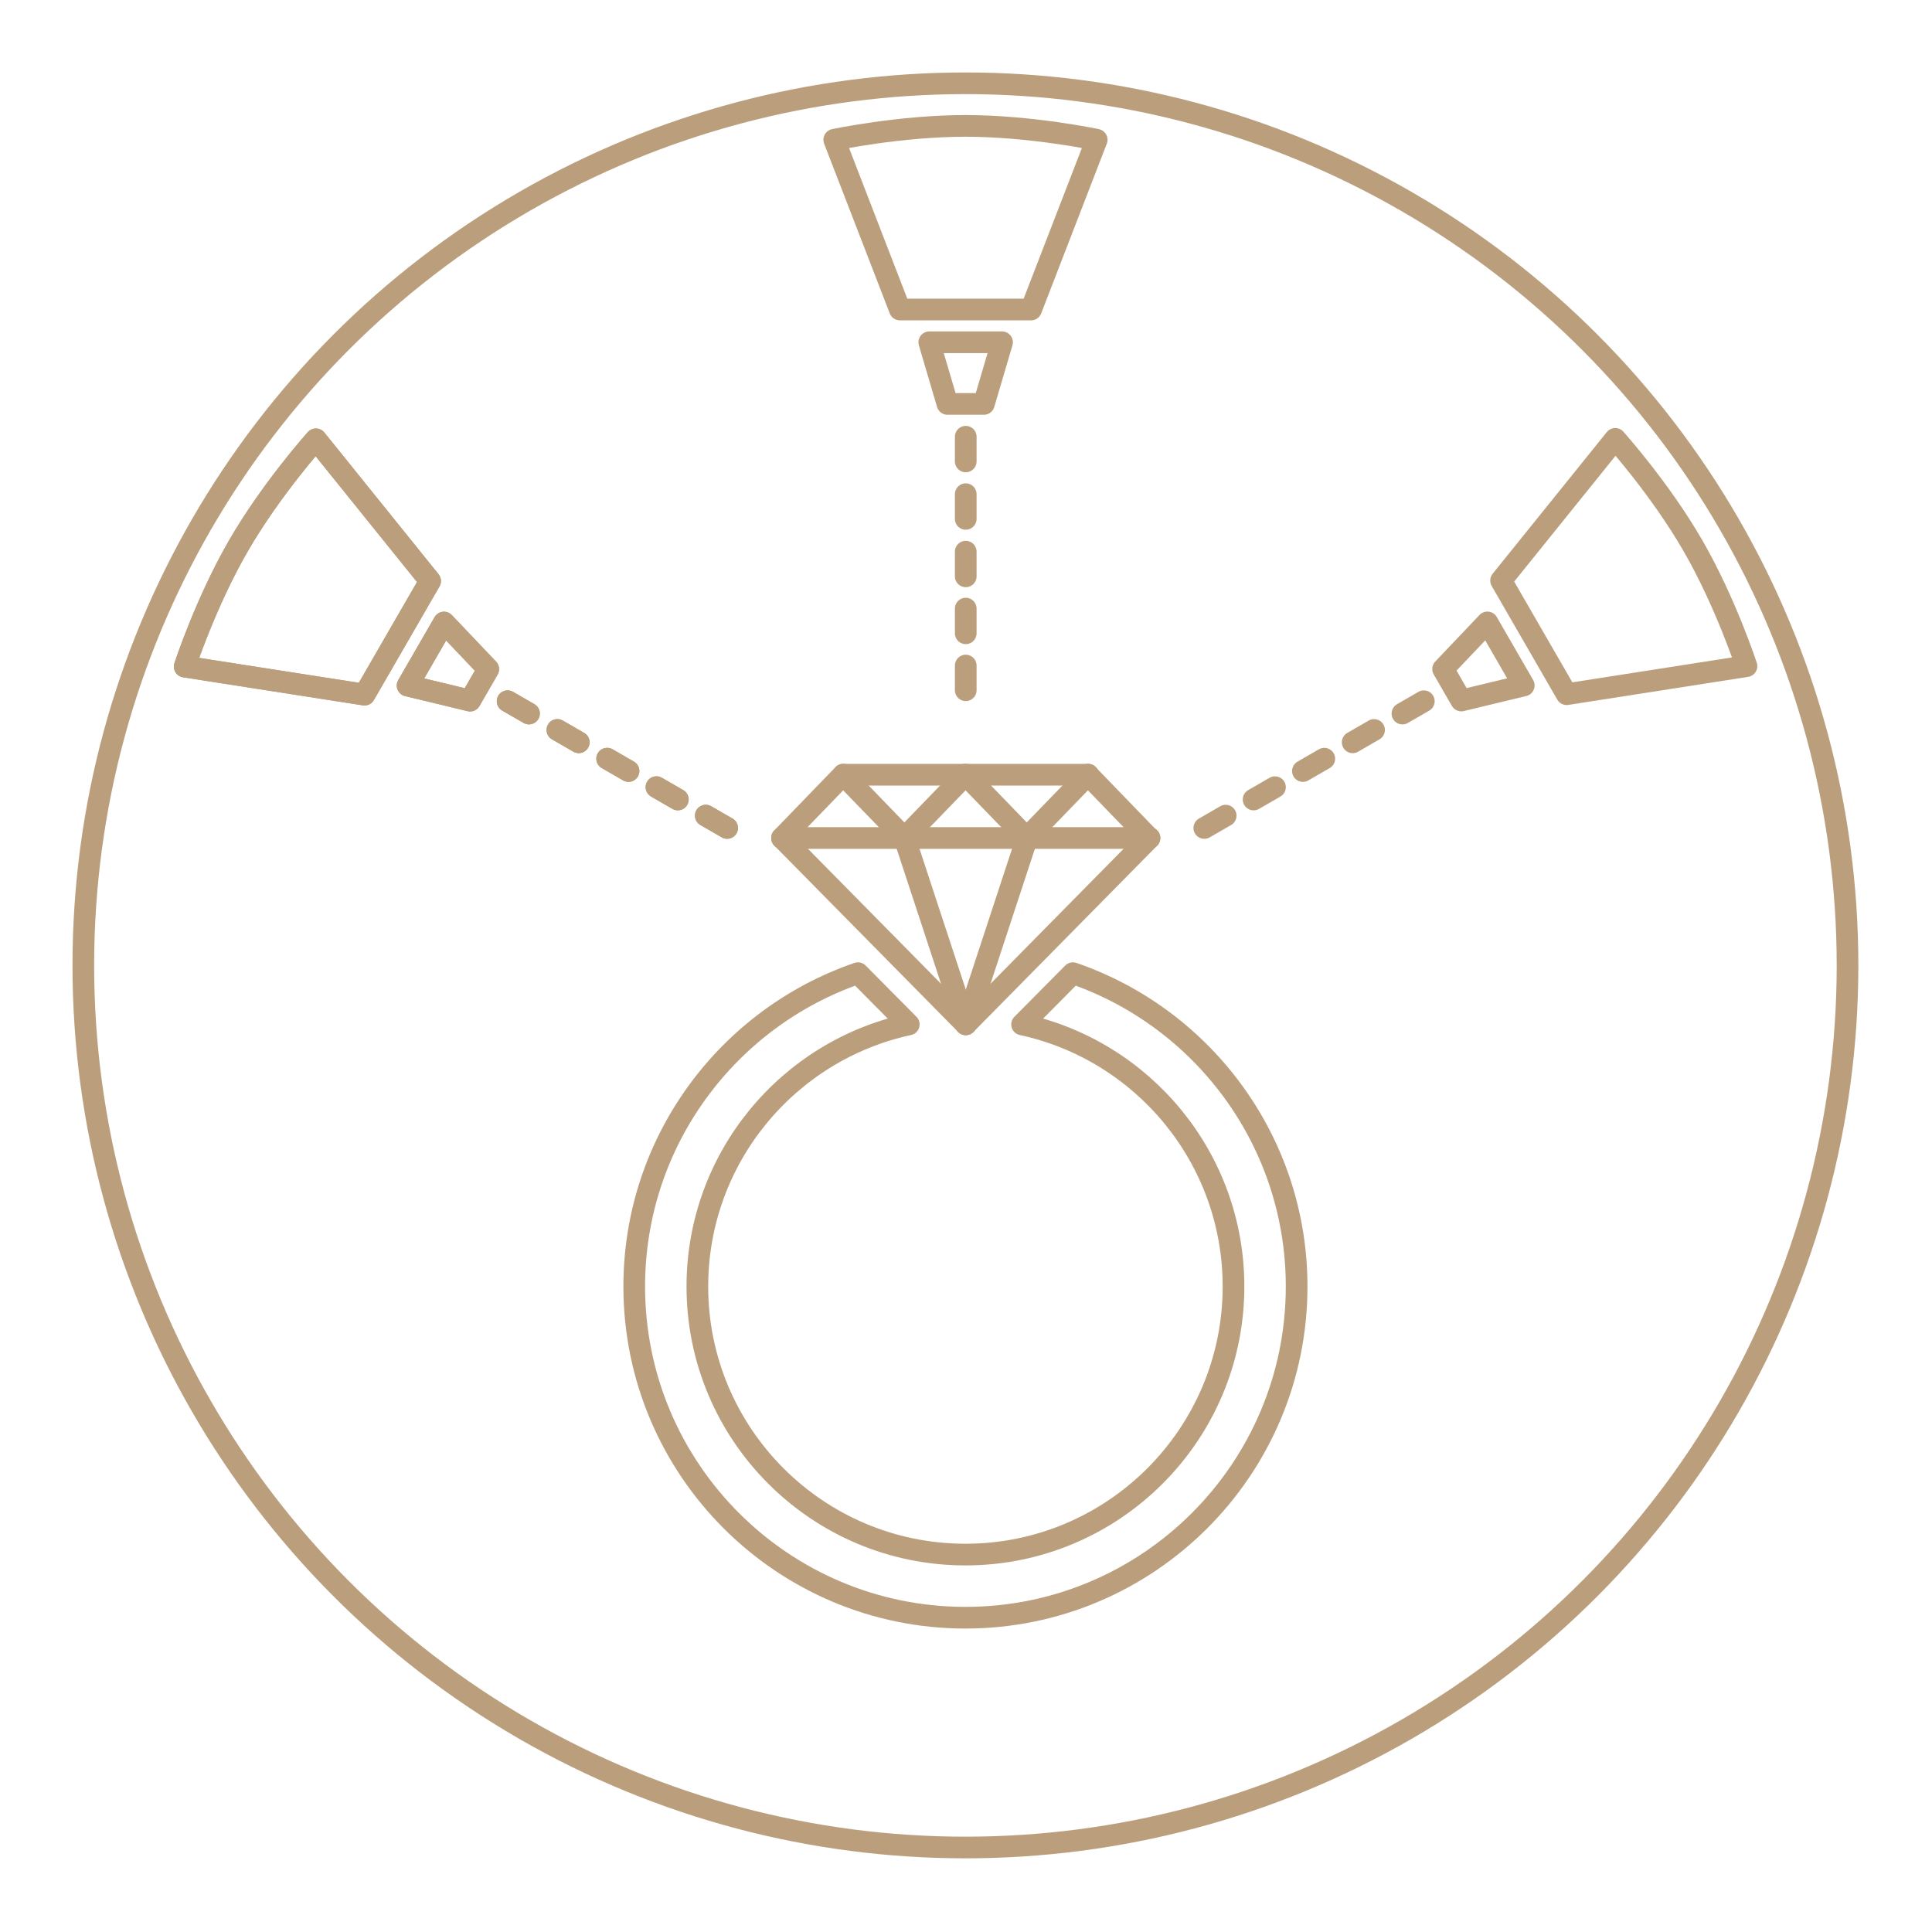
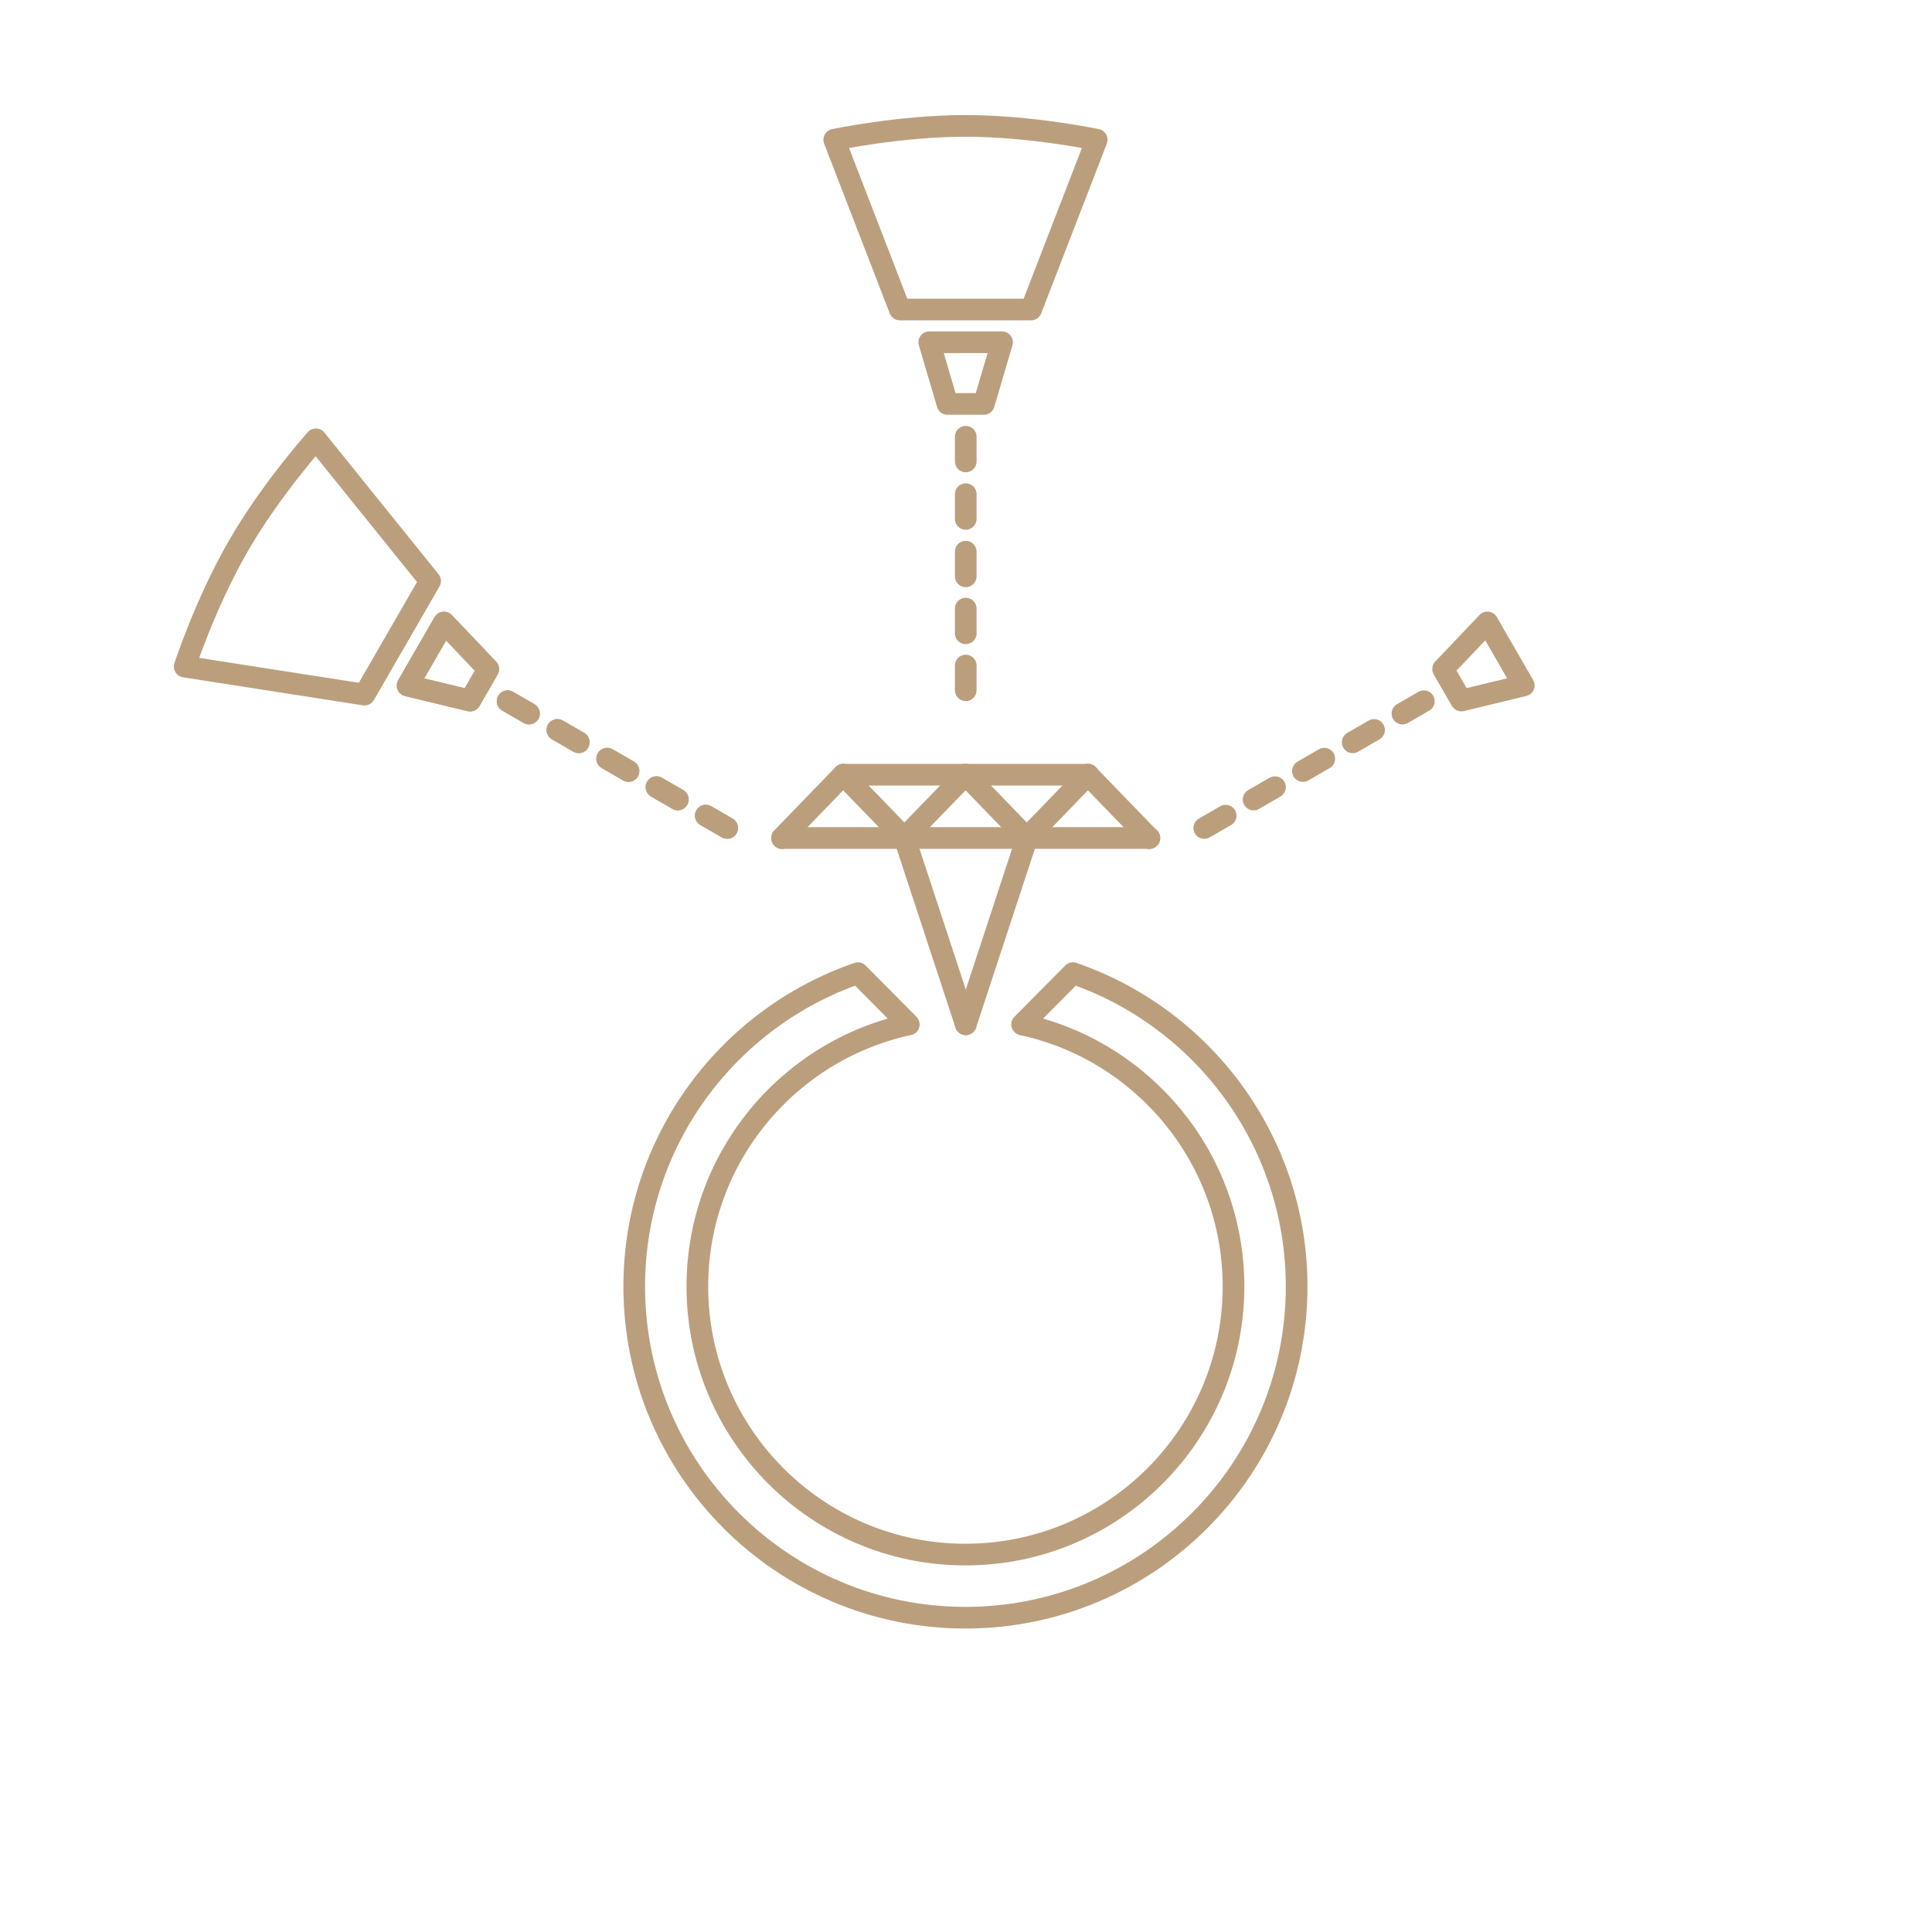
<svg xmlns="http://www.w3.org/2000/svg" width="100%" height="100%" viewBox="0 0 196 196" version="1.1" xml:space="preserve" style="fill-rule:evenodd;clip-rule:evenodd;stroke-linecap:round;stroke-linejoin:round;stroke-miterlimit:1.5;">
  <g id="Creation_Curves_copy_3" transform="matrix(0.983,0,0,0.983,1.635,1.63)">
    <g transform="matrix(1.08,0,0,1.08,-7.502,-20.289)">
-       <circle cx="97.661" cy="109.503" r="84.293" style="fill:none;stroke:rgb(187,159,125);stroke-width:2.07px;" />
-     </g>
+       </g>
    <g transform="matrix(0.276,0,0,0.276,69.808,61.708)">
-       <path d="M33.481,83.763L102.176,153.421L170.87,83.763" style="fill:none;stroke:rgb(187,159,125);stroke-width:8.11px;" />
-     </g>
+       </g>
    <g transform="matrix(0.276,0,0,0.276,70.961,61.708)">
      <path d="M29.305,83.763L166.695,83.763" style="fill:none;stroke:rgb(187,159,125);stroke-width:8.11px;" />
    </g>
    <g transform="matrix(0.267,0,0,0.276,71.218,61.708)">
      <path d="M29.305,83.763L52.955,60.113L76.605,83.763L100.254,60.113L123.904,83.763L147.554,60.113L171.203,83.763" style="fill:none;stroke:rgb(187,159,125);stroke-width:8.24px;" />
    </g>
    <g>
      <g transform="matrix(0.276,0,0,0.276,70.961,61.708)">
        <path d="M52.204,60.113L143.796,60.113" style="fill:none;stroke:rgb(187,159,125);stroke-width:8.11px;" />
      </g>
      <g transform="matrix(-0.722,8.83858e-17,-8.83858e-17,-0.722,161.092,36.247)">
        <path d="M106.174,32.523C106.174,32.523 96.795,34.505 87.417,34.505C78.039,34.505 68.66,32.523 68.66,32.523L78.039,8.26L96.795,8.26L106.174,32.523Z" style="fill:none;stroke:rgb(187,159,125);stroke-width:3.1px;" />
      </g>
      <g transform="matrix(-1.017,1.24542e-16,-1.24542e-16,-1.017,197.066,74.907)">
        <path d="M101.106,40.551L93.72,40.551L95.566,34.296L99.26,34.296L101.106,40.551Z" style="fill:none;stroke:rgb(187,159,125);stroke-width:2.2px;" />
      </g>
      <g transform="matrix(1.017,0,0,1.017,-1.662,-1.657)">
        <path d="M98.001,44.318L98.001,46.823" style="fill:none;stroke:rgb(187,159,125);stroke-width:2.2px;" />
      </g>
      <g transform="matrix(1.017,0,0,1.017,-1.662,4.273)">
        <path d="M98.001,44.318L98.001,46.823" style="fill:none;stroke:rgb(187,159,125);stroke-width:2.2px;" />
      </g>
      <g transform="matrix(1.017,0,0,1.017,-1.662,10.204)">
        <path d="M98.001,44.318L98.001,46.823" style="fill:none;stroke:rgb(187,159,125);stroke-width:2.2px;" />
      </g>
      <g transform="matrix(1.017,0,0,1.017,-1.662,16.081)">
        <path d="M98.001,44.318L98.001,46.823" style="fill:none;stroke:rgb(187,159,125);stroke-width:2.2px;" />
      </g>
      <g transform="matrix(1.017,0,0,1.017,-1.662,21.958)">
        <path d="M98.001,44.318L98.001,46.823" style="fill:none;stroke:rgb(187,159,125);stroke-width:2.2px;" />
      </g>
    </g>
    <g transform="matrix(0.5,0.866,-0.866,0.5,133.875,-35.868)">
      <g transform="matrix(-0.722,8.83858e-17,-8.83858e-17,-0.722,161.092,36.247)">
-         <path d="M106.174,32.523C106.174,32.523 96.795,34.505 87.417,34.505C78.039,34.505 68.66,32.523 68.66,32.523L78.039,8.26L96.795,8.26L106.174,32.523Z" style="fill:none;stroke:rgb(187,159,125);stroke-width:3.1px;" />
-       </g>
+         </g>
      <g transform="matrix(-1.017,1.24542e-16,-1.24542e-16,-1.017,197.066,74.907)">
        <path d="M101.106,40.551L93.72,40.551L95.566,34.296L99.26,34.296L101.106,40.551Z" style="fill:none;stroke:rgb(187,159,125);stroke-width:2.2px;" />
      </g>
      <g transform="matrix(1.017,0,0,1.017,-1.662,-1.657)">
        <path d="M98.001,44.318L98.001,46.823" style="fill:none;stroke:rgb(187,159,125);stroke-width:2.2px;" />
      </g>
      <g transform="matrix(1.017,0,0,1.017,-1.662,4.273)">
        <path d="M98.001,44.318L98.001,46.823" style="fill:none;stroke:rgb(187,159,125);stroke-width:2.2px;" />
      </g>
      <g transform="matrix(1.017,0,0,1.017,-1.662,10.204)">
        <path d="M98.001,44.318L98.001,46.823" style="fill:none;stroke:rgb(187,159,125);stroke-width:2.2px;" />
      </g>
      <g transform="matrix(1.017,0,0,1.017,-1.662,16.081)">
        <path d="M98.001,44.318L98.001,46.823" style="fill:none;stroke:rgb(187,159,125);stroke-width:2.2px;" />
      </g>
      <g transform="matrix(1.017,0,0,1.017,-1.662,21.958)">
        <path d="M98.001,44.318L98.001,46.823" style="fill:none;stroke:rgb(187,159,125);stroke-width:2.2px;" />
      </g>
    </g>
    <g transform="matrix(0.5,-0.866,0.866,0.5,-35.874,133.874)">
      <g transform="matrix(-0.722,8.83858e-17,-8.83858e-17,-0.722,161.092,36.247)">
-         <path d="M106.174,32.523C106.174,32.523 96.795,34.505 87.417,34.505C78.039,34.505 68.66,32.523 68.66,32.523L78.039,8.26L96.795,8.26L106.174,32.523Z" style="fill:none;stroke:rgb(187,159,125);stroke-width:3.1px;" />
-       </g>
+         </g>
      <g transform="matrix(-1.017,1.24542e-16,-1.24542e-16,-1.017,197.066,74.907)">
        <path d="M101.106,40.551L93.72,40.551L95.566,34.296L99.26,34.296L101.106,40.551Z" style="fill:none;stroke:rgb(187,159,125);stroke-width:2.2px;" />
      </g>
      <g transform="matrix(1.017,0,0,1.017,-1.662,-1.657)">
        <path d="M98.001,44.318L98.001,46.823" style="fill:none;stroke:rgb(187,159,125);stroke-width:2.2px;" />
      </g>
      <g transform="matrix(1.017,0,0,1.017,-1.662,4.273)">
        <path d="M98.001,44.318L98.001,46.823" style="fill:none;stroke:rgb(187,159,125);stroke-width:2.2px;" />
      </g>
      <g transform="matrix(1.017,0,0,1.017,-1.662,10.204)">
        <path d="M98.001,44.318L98.001,46.823" style="fill:none;stroke:rgb(187,159,125);stroke-width:2.2px;" />
      </g>
      <g transform="matrix(1.017,0,0,1.017,-1.662,16.081)">
        <path d="M98.001,44.318L98.001,46.823" style="fill:none;stroke:rgb(187,159,125);stroke-width:2.2px;" />
      </g>
      <g transform="matrix(1.017,0,0,1.017,-1.662,21.958)">
        <path d="M98.001,44.318L98.001,46.823" style="fill:none;stroke:rgb(187,159,125);stroke-width:2.2px;" />
      </g>
    </g>
    <g transform="matrix(0.5,-0.866,0.866,0.5,-35.874,133.874)">
      <g transform="matrix(-0.722,8.83858e-17,-8.83858e-17,-0.722,161.092,36.247)">
        <path d="M106.174,32.523C106.174,32.523 96.795,34.505 87.417,34.505C78.039,34.505 68.66,32.523 68.66,32.523L78.039,8.26L96.795,8.26L106.174,32.523Z" style="fill:none;stroke:rgb(187,159,125);stroke-width:3.1px;" />
      </g>
      <g transform="matrix(-1.017,1.24542e-16,-1.24542e-16,-1.017,197.066,74.907)">
        <path d="M101.106,40.551L93.72,40.551L95.566,34.296L99.26,34.296L101.106,40.551Z" style="fill:none;stroke:rgb(187,159,125);stroke-width:2.2px;" />
      </g>
      <g transform="matrix(1.017,0,0,1.017,-1.662,-1.657)">
        <path d="M98.001,44.318L98.001,46.823" style="fill:none;stroke:rgb(187,159,125);stroke-width:2.2px;" />
      </g>
      <g transform="matrix(1.017,0,0,1.017,-1.662,4.273)">
        <path d="M98.001,44.318L98.001,46.823" style="fill:none;stroke:rgb(187,159,125);stroke-width:2.2px;" />
      </g>
      <g transform="matrix(1.017,0,0,1.017,-1.662,10.204)">
        <path d="M98.001,44.318L98.001,46.823" style="fill:none;stroke:rgb(187,159,125);stroke-width:2.2px;" />
      </g>
      <g transform="matrix(1.017,0,0,1.017,-1.662,16.081)">
        <path d="M98.001,44.318L98.001,46.823" style="fill:none;stroke:rgb(187,159,125);stroke-width:2.2px;" />
      </g>
      <g transform="matrix(1.017,0,0,1.017,-1.662,21.958)">
        <path d="M98.001,44.318L98.001,46.823" style="fill:none;stroke:rgb(187,159,125);stroke-width:2.2px;" />
      </g>
    </g>
    <g transform="matrix(0.276,0,0,0.276,70.961,61.708)">
      <path d="M98,153.421L75.102,83.763" style="fill:none;stroke:rgb(187,159,125);stroke-width:8.11px;" />
    </g>
    <g transform="matrix(0.276,0,0,0.276,70.961,61.708)">
      <path d="M98,153.421L120.898,83.763" style="fill:none;stroke:rgb(187,159,125);stroke-width:8.11px;" />
    </g>
    <g transform="matrix(0.618,0,0,0.618,37.409,61.395)">
      <path d="M115.947,60.487C137.677,67.949 153.309,88.571 153.309,112.814C153.309,143.34 128.526,168.123 98,168.123C67.474,168.123 42.691,143.34 42.691,112.814C42.691,88.571 58.323,67.949 80.053,60.487L88.54,69.05C68.37,73.395 53.233,91.35 53.233,112.814C53.233,137.522 73.292,157.581 98,157.581C122.708,157.581 142.767,137.522 142.767,112.814C142.767,91.35 127.63,73.395 107.46,69.05L115.947,60.487Z" style="fill:none;stroke:rgb(187,159,125);stroke-width:3.62px;" />
    </g>
  </g>
</svg>